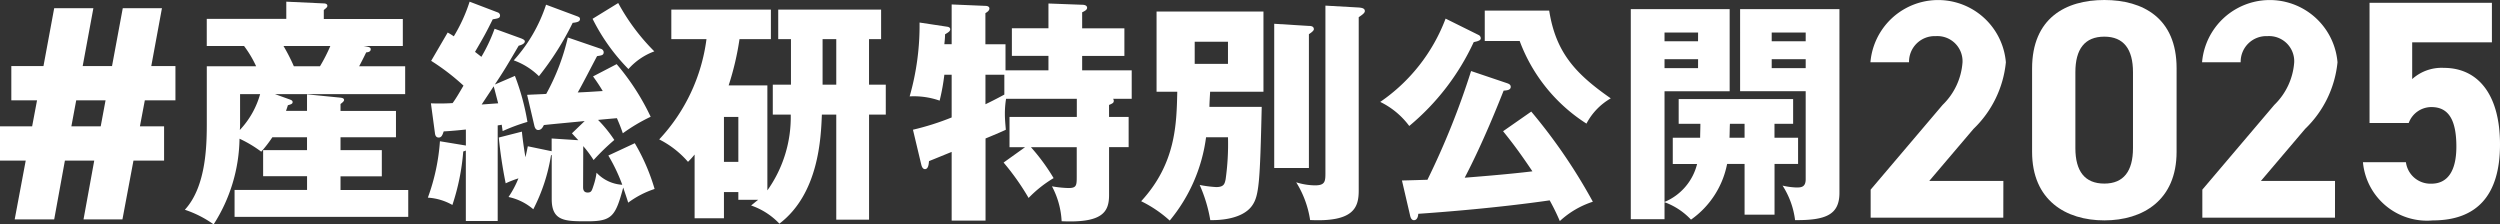
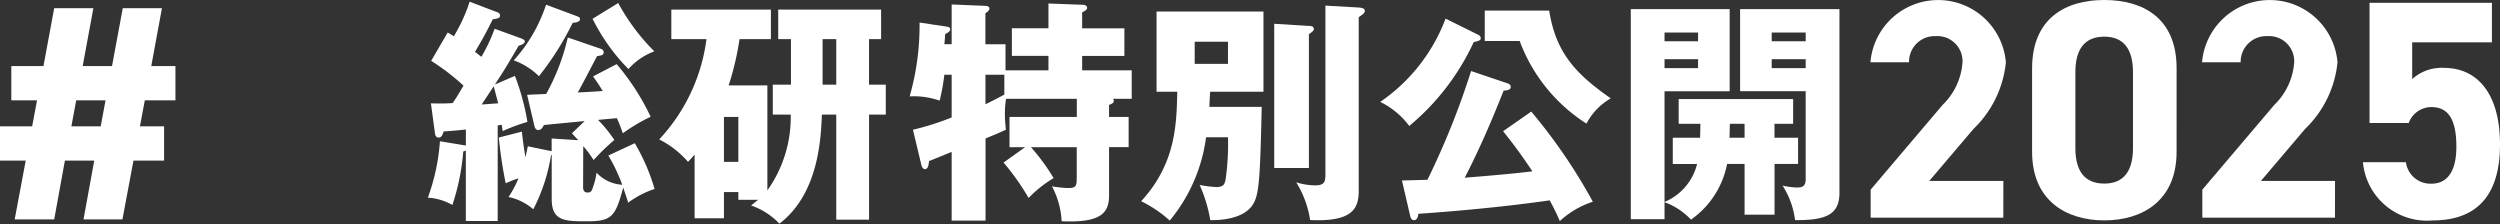
<svg xmlns="http://www.w3.org/2000/svg" id="logo_openhouse" width="144.852" height="13" viewBox="0 0 144.852 13">
  <rect x="0" y="0" width="144.852" height="13" fill="#333333" stroke="none" />
  <defs>
    <clipPath id="clip-path">
      <rect id="長方形_456" data-name="長方形 456" width="144.852" height="13" fill="none" />
    </clipPath>
  </defs>
  <path id="パス_788" data-name="パス 788" d="M4.416,6.338h1.7L5.835,7.845h-1.7ZM7.113,1,6.491,4.351h-1.7L5.41,1H3.14L2.519,4.351H.656V6.338h1.49L1.862,7.845H0V9.831H1.49L.851,13.237H3.14L3.76,9.831h1.7l-.621,3.406H7.094l.639-3.406H9.507V7.845h-1.4l.284-1.507h1.774V4.351h-1.4L9.383,1Z" transform="translate(0 -0.524)" fill="#fff" />
  <g id="グループ_493" data-name="グループ 493" transform="translate(0 0)">
    <g id="グループ_492" data-name="グループ 492" clip-path="url(#clip-path)">
-       <path id="パス_789" data-name="パス 789" d="M29.579,6.527V5.57l1.941.191c.082.014.205.028.205.137,0,.069-.082.137-.205.232v.4h3.213V8.058H31.52V8.8h2.393v1.518H31.52v.793h3.924v1.559H25.381V11.107h4.2v-.793H27.036V8.8h2.543V8.058h-2.01a7.042,7.042,0,0,1-.643.834,7,7,0,0,0-1.258-.752,9.435,9.435,0,0,1-1.5,4.963,6.307,6.307,0,0,0-1.668-.847c1.272-1.381,1.272-3.87,1.272-5.114v-3.2h2.858a6.3,6.3,0,0,0-.7-1.175h-2.16V1.195h4.608V.2l2.16.1c.068,0,.219.014.219.137,0,.082-.041.109-.206.246v.519H35.13V2.767H32.846c.342.055.424.082.424.191,0,.164-.206.178-.26.178-.069.137-.15.315-.41.806h2.666V5.556H27.719l.875.315c.1.041.15.069.15.15s-.055.123-.273.178c-.041.137-.082.247-.109.328ZM25.7,7.334c0,.055,0,.137-.014.3a4.986,4.986,0,0,0,1.176-2.078H25.7Zm2.516-4.566a10.67,10.67,0,0,1,.6,1.175H30.33a9.69,9.69,0,0,0,.6-1.175Z" transform="translate(-11.79 -0.103)" fill="#fff" />
      <path id="パス_790" data-name="パス 790" d="M57.422,2.3c.233.082.287.137.287.205,0,.041-.028.164-.356.246C56.615,4.011,56.506,4.189,55.972,5L57.135,4.5a13.678,13.678,0,0,1,.725,2.666,10.668,10.668,0,0,0-1.436.533c-.013-.1-.041-.273-.054-.369-.137.028-.178.028-.233.041v5.537H54.291V8.824a.723.723,0,0,1-.15.055,13.058,13.058,0,0,1-.629,3.1,3.291,3.291,0,0,0-1.422-.424,11.844,11.844,0,0,0,.7-3.268l1.49.246.013.014V7.607c-.123.013-.738.082-1.285.109-.069.205-.123.356-.287.356s-.205-.137-.219-.246L52.268,6.09a12.339,12.339,0,0,0,1.258-.014c.205-.287.342-.52.629-1.012a12.953,12.953,0,0,0-1.873-1.436l.957-1.64a4,4,0,0,1,.355.219A9.344,9.344,0,0,0,54.51.2L56.15.826a.191.191,0,0,1,.123.164c0,.164-.1.178-.424.232-.4.807-.493.971-1.026,1.887.055.041.315.246.369.287a9.641,9.641,0,0,0,.765-1.627ZM55.207,6.158l.957-.069c-.1-.383-.218-.848-.259-.985Zm5.878,4.785c0,.082,0,.315.26.315.232,0,.246-.109.369-.479a3.818,3.818,0,0,0,.15-.67,2.219,2.219,0,0,0,1.491.7,10.076,10.076,0,0,0-.807-1.695L64.08,8.4a11.666,11.666,0,0,1,1.148,2.652,5.393,5.393,0,0,0-1.531.793c-.068-.232-.137-.424-.287-.875-.451,1.681-.656,1.955-2.092,1.955-1.272,0-2.051,0-2.051-1.285V9.084l-.041.014A10.321,10.321,0,0,1,58.2,12.228a3.229,3.229,0,0,0-1.436-.711,5.6,5.6,0,0,0,.574-1.08,6.13,6.13,0,0,0-.738.287,26.279,26.279,0,0,1-.4-2.652l1.34-.342c.041.492.191,1.435.205,1.477.069-.287.1-.451.137-.629l1.381.287V8.127l1.545.1c-.15-.164-.219-.232-.369-.4l.738-.711c-.383.041-2.037.192-2.365.233-.055.109-.137.287-.328.287-.109,0-.191-.082-.232-.287l-.41-1.75c.178-.014.957-.041,1.107-.055A12.624,12.624,0,0,0,60.2,2.275l1.914.656a.219.219,0,0,1,.164.191c0,.178-.109.191-.383.233-.178.328-.944,1.818-1.121,2.105.656-.027.984-.055,1.449-.082-.219-.369-.383-.6-.561-.848l1.367-.711A13.682,13.682,0,0,1,65,6.869a10.007,10.007,0,0,0-1.613.957c-.15-.437-.232-.615-.342-.875-.178.014-.943.082-1.094.1a7.514,7.514,0,0,1,.943,1.162,12.815,12.815,0,0,0-1.2,1.163,6.869,6.869,0,0,0-.6-.807ZM60.7,1.031c.15.055.205.082.205.178,0,.15-.178.191-.424.218a16.842,16.842,0,0,1-1.955,3.09A4.013,4.013,0,0,0,57.067,3.6,8.961,8.961,0,0,0,58.939.375Zm2.42-.752a12.07,12.07,0,0,0,2.092,2.8,3.718,3.718,0,0,0-1.5,1.025,11.337,11.337,0,0,1-2.078-2.912Z" transform="translate(-27.3 -0.103)" fill="#fff" />
      <path id="パス_791" data-name="パス 791" d="M86.528,5.562v6.084a7.313,7.313,0,0,0,1.354-4.389H86.842V5.521h1.053V2.882h-.738V1.173h5.961V2.882h-.7V5.521h.971V7.257H92.42v6.084h-1.9V7.257h-.834c-.054,1.353-.178,4.581-2.461,6.317a4.072,4.072,0,0,0-1.64-1.053c.191-.15.246-.205.41-.328H84.846v-.451h-.834v1.518h-1.7V9.568a4.377,4.377,0,0,1-.383.424,5.451,5.451,0,0,0-1.668-1.3A10.455,10.455,0,0,0,83,2.882H80.963V1.173h5.769V2.882H84.914a16.338,16.338,0,0,1-.629,2.68Zm-2.516,4.43h.834v-2.6h-.834Zm6.508-7.11h-.793V5.521h.793Z" transform="translate(-42.066 -0.615)" fill="#fff" />
      <path id="パス_792" data-name="パス 792" d="M117.432,8.753h-.9V7h3.9V5.95h-4.1a5.343,5.343,0,0,0-.068.875c0,.3.027.588.055.916-.219.109-.875.383-1.176.506v4.758H113.18V9.026c-.41.164-.834.342-1.313.533-.014.137-.028.464-.233.464-.137,0-.191-.164-.218-.273l-.479-2.01a15.241,15.241,0,0,0,2.243-.711V4.555h-.424a12.067,12.067,0,0,1-.273,1.5,4.5,4.5,0,0,0-1.737-.246,14.944,14.944,0,0,0,.574-4.279l1.627.246c.069.014.15.055.15.137,0,.123-.1.178-.3.3,0,.2-.027.437-.041.574h.424V.482l1.955.082c.109,0,.232.04.232.15,0,.137-.15.219-.232.274v1.8H116.3V4.3h2.488V3.462h-2.119v-1.6h2.119V.427L120.741.5c.082,0,.287.014.287.178,0,.123-.164.2-.287.259v.929h2.447v1.6h-2.447V4.3h2.871V5.95h-1.08a.184.184,0,0,1,.041.109c0,.123-.055.151-.274.246V7h1.135v1.75H122.3v2.775c0,.984-.383,1.627-2.748,1.517a4.789,4.789,0,0,0-.561-2.023,6.287,6.287,0,0,0,.957.1c.451,0,.479-.137.479-.629V8.753h-2.653a11.671,11.671,0,0,1,1.313,1.791,7.03,7.03,0,0,0-1.449,1.149,14.283,14.283,0,0,0-1.449-2.051Zm-1.2-4.2h-1.094V6.264c.232-.109.615-.3,1.094-.56Z" transform="translate(-58.04 -0.224)" fill="#fff" />
      <path id="パス_793" data-name="パス 793" d="M145.917,6.551c-.1,4.347-.15,5.155-.56,5.728-.642.9-2.283.834-2.42.834a8.432,8.432,0,0,0-.615-2.037,6.771,6.771,0,0,0,.957.123c.451,0,.492-.192.547-.452a14.624,14.624,0,0,0,.137-2.433h-1.271a9.485,9.485,0,0,1-2.105,4.826,7.075,7.075,0,0,0-1.655-1.121c2.01-2.187,2.051-4.457,2.092-6.344h-1.2V1.028h6.194V5.676h-3.09c-.041.711-.041.793-.041.875Zm-3.883-2.489h1.928V2.778h-1.928Zm6.617-2.2c.109,0,.287.014.287.191,0,.082-.137.191-.287.287v7.752h-2.01V1.738ZM151.537.795c.137.014.355.028.355.205,0,.1-.109.192-.355.356V11.4c0,.971-.273,1.832-2.816,1.709a5.737,5.737,0,0,0-.807-2.187,3.735,3.735,0,0,0,1.094.178c.6,0,.6-.246.6-.765V.686Z" transform="translate(-72.812 -0.36)" fill="#fff" />
      <path id="パス_794" data-name="パス 794" d="M173.753,2.71a.214.214,0,0,1,.109.178c0,.109-.1.137-.164.164-.109.041-.178.041-.246.068a13.857,13.857,0,0,1-3.733,4.854,4.582,4.582,0,0,0-1.682-1.394,10.21,10.21,0,0,0,3.788-4.826Zm3.035,4.43a31.8,31.8,0,0,1,3.569,5.223,5.142,5.142,0,0,0-1.914,1.121,12.454,12.454,0,0,0-.588-1.2c-3.035.437-6.207.683-7.615.779,0,.1-.041.369-.247.369-.123,0-.191-.1-.232-.3l-.465-2c.67-.014.985-.028,1.477-.041a45.278,45.278,0,0,0,2.529-6.3l2.105.711c.069.028.192.069.192.205,0,.206-.274.206-.411.219-.273.684-1.176,2.981-2.256,5.045.342-.027,2.489-.191,3.924-.369-.78-1.162-1.217-1.723-1.7-2.324Zm1.039-5.852c.383,2.447,1.545,3.678,3.568,5.086a3.624,3.624,0,0,0-1.408,1.463,9.672,9.672,0,0,1-3.869-4.785h-2.024V1.288Z" transform="translate(-88.066 -0.675)" fill="#fff" />
      <path id="パス_795" data-name="パス 795" d="M206.874,10.084v2.94h-1.736v-2.94h-1.012a5.147,5.147,0,0,1-2.092,3.227A3.957,3.957,0,0,0,200.5,12.3v.984h-1.955V1.116h5.729V5.874H200.5v6.412a3.22,3.22,0,0,0,1.887-2.2h-1.409V8.567h1.586c0-.247.014-.547.014-.807h-1.258V6.325h6.631V7.76h-1.08v.807h1.367v1.517Zm-4.429-7.615H200.5v.506h1.942Zm0,1.545H200.5v.519h1.942Zm2.693,3.746h-.848c-.014.164-.014.684-.027.807h.875Zm2.926,5.579a4.771,4.771,0,0,0-.725-2,4.084,4.084,0,0,0,.793.109c.26,0,.547,0,.547-.478v-5.1h-3.8V1.116h5.756V11.753c0,1.271-.78,1.6-2.57,1.586m.615-10.869H206.71v.506h1.969Zm0,1.545H206.71v.519h1.969Z" transform="translate(-104.056 -0.585)" fill="#fff" />
      <path id="パス_796" data-name="パス 796" d="M235.411,12.612h-7.686V10.988l4.168-4.908a3.811,3.811,0,0,0,1.155-2.471A1.456,1.456,0,0,0,231.5,2.094a1.485,1.485,0,0,0-1.551,1.515h-2.237a3.938,3.938,0,0,1,7.848,0,6.193,6.193,0,0,1-1.877,3.861l-2.562,3.013h4.294Z" transform="translate(-119.338 0)" fill="#fff" />
      <path id="パス_797" data-name="パス 797" d="M255.772,8.8c0,2.8-1.949,3.969-4.186,3.969S247.4,11.6,247.4,8.8V3.97c0-2.923,1.949-3.97,4.187-3.97s4.186,1.046,4.186,3.951Zm-4.186-6.676c-1.136,0-1.678.722-1.678,2.057v4.4c0,1.335.542,2.056,1.678,2.056,1.118,0,1.66-.721,1.66-2.056v-4.4c0-1.335-.541-2.057-1.66-2.057" transform="translate(-129.659 0)" fill="#fff" />
      <path id="パス_798" data-name="パス 798" d="M275.792,12.612h-7.686V10.988l4.168-4.908a3.811,3.811,0,0,0,1.155-2.471,1.456,1.456,0,0,0-1.551-1.515,1.485,1.485,0,0,0-1.551,1.515h-2.237a3.938,3.938,0,0,1,7.848,0A6.193,6.193,0,0,1,274.06,7.47L271.5,10.483h4.294Z" transform="translate(-140.501 0)" fill="#fff" />
      <path id="パス_799" data-name="パス 799" d="M290.338,7.305h-2.273V.341h7.09V2.632h-4.619V4.761a2.544,2.544,0,0,1,1.84-.649c1.913,0,3.248,1.461,3.248,4.438,0,2.941-1.335,4.4-3.9,4.4a3.725,3.725,0,0,1-4.041-3.374h2.49a1.431,1.431,0,0,0,1.48,1.245c.9,0,1.443-.685,1.443-2.147,0-1.516-.433-2.291-1.443-2.291a1.4,1.4,0,0,0-1.317.92" transform="translate(-150.772 -0.179)" fill="#fff" />
    </g>
  </g>
</svg>